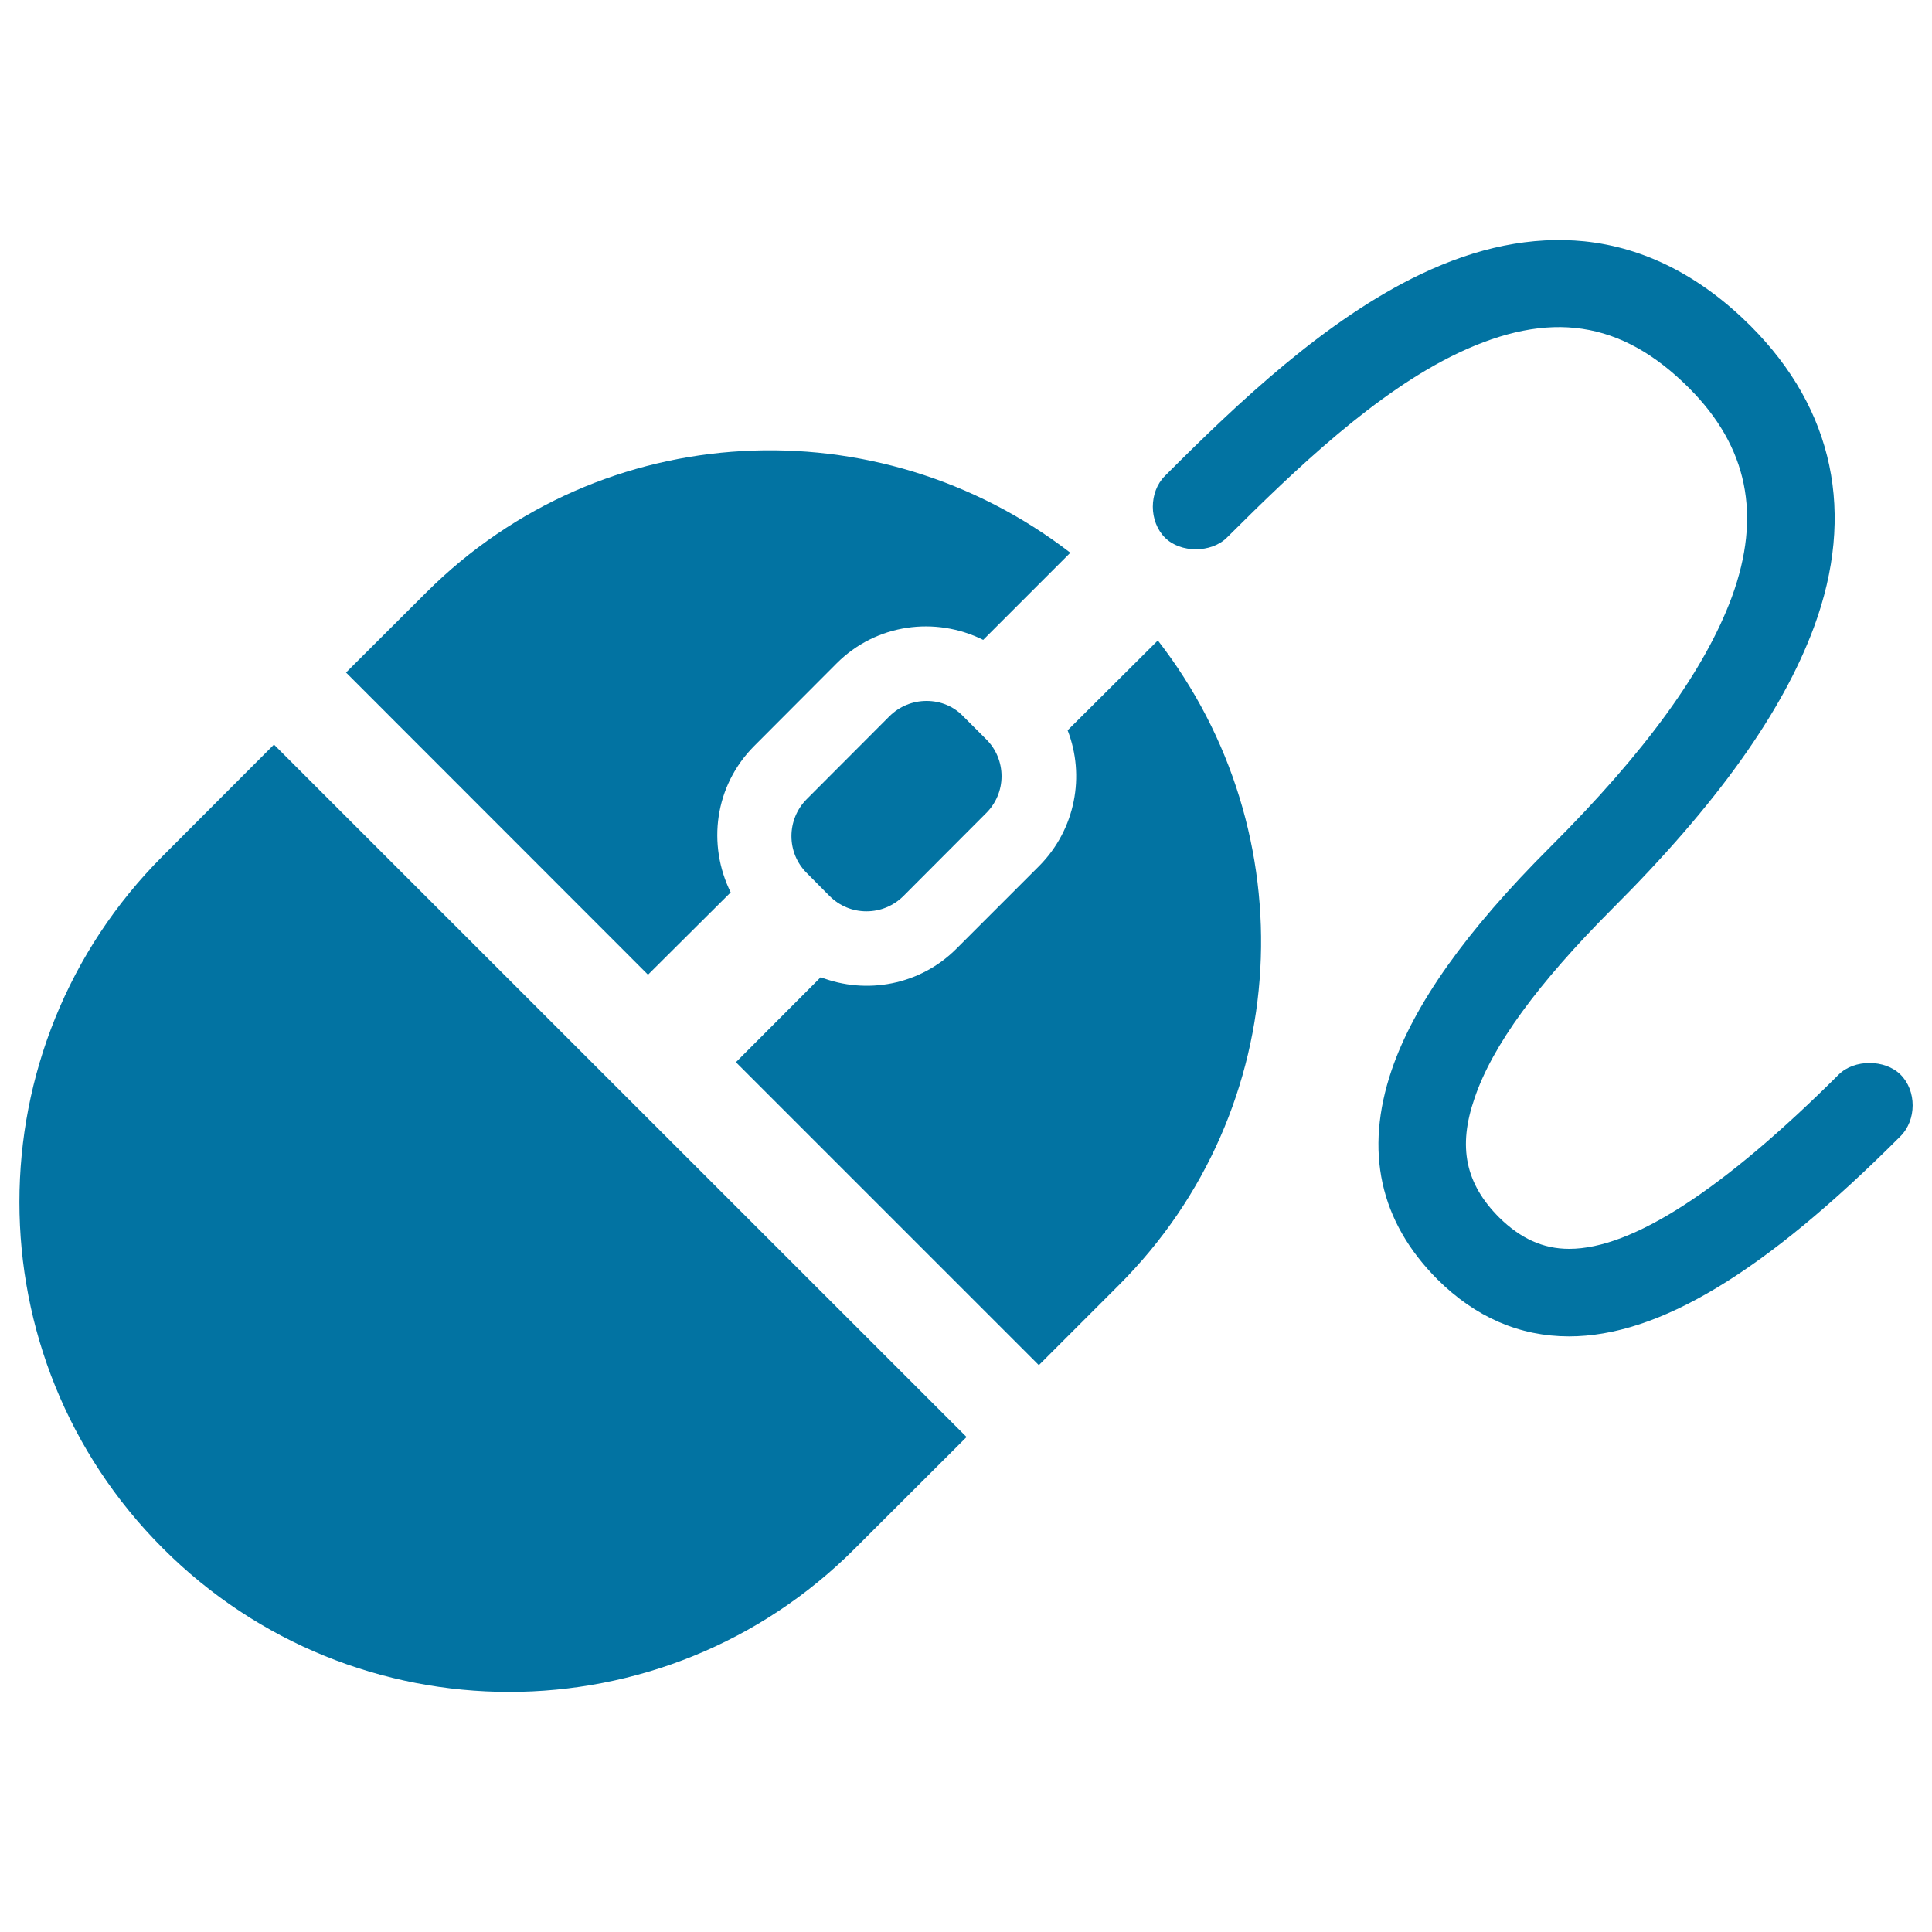
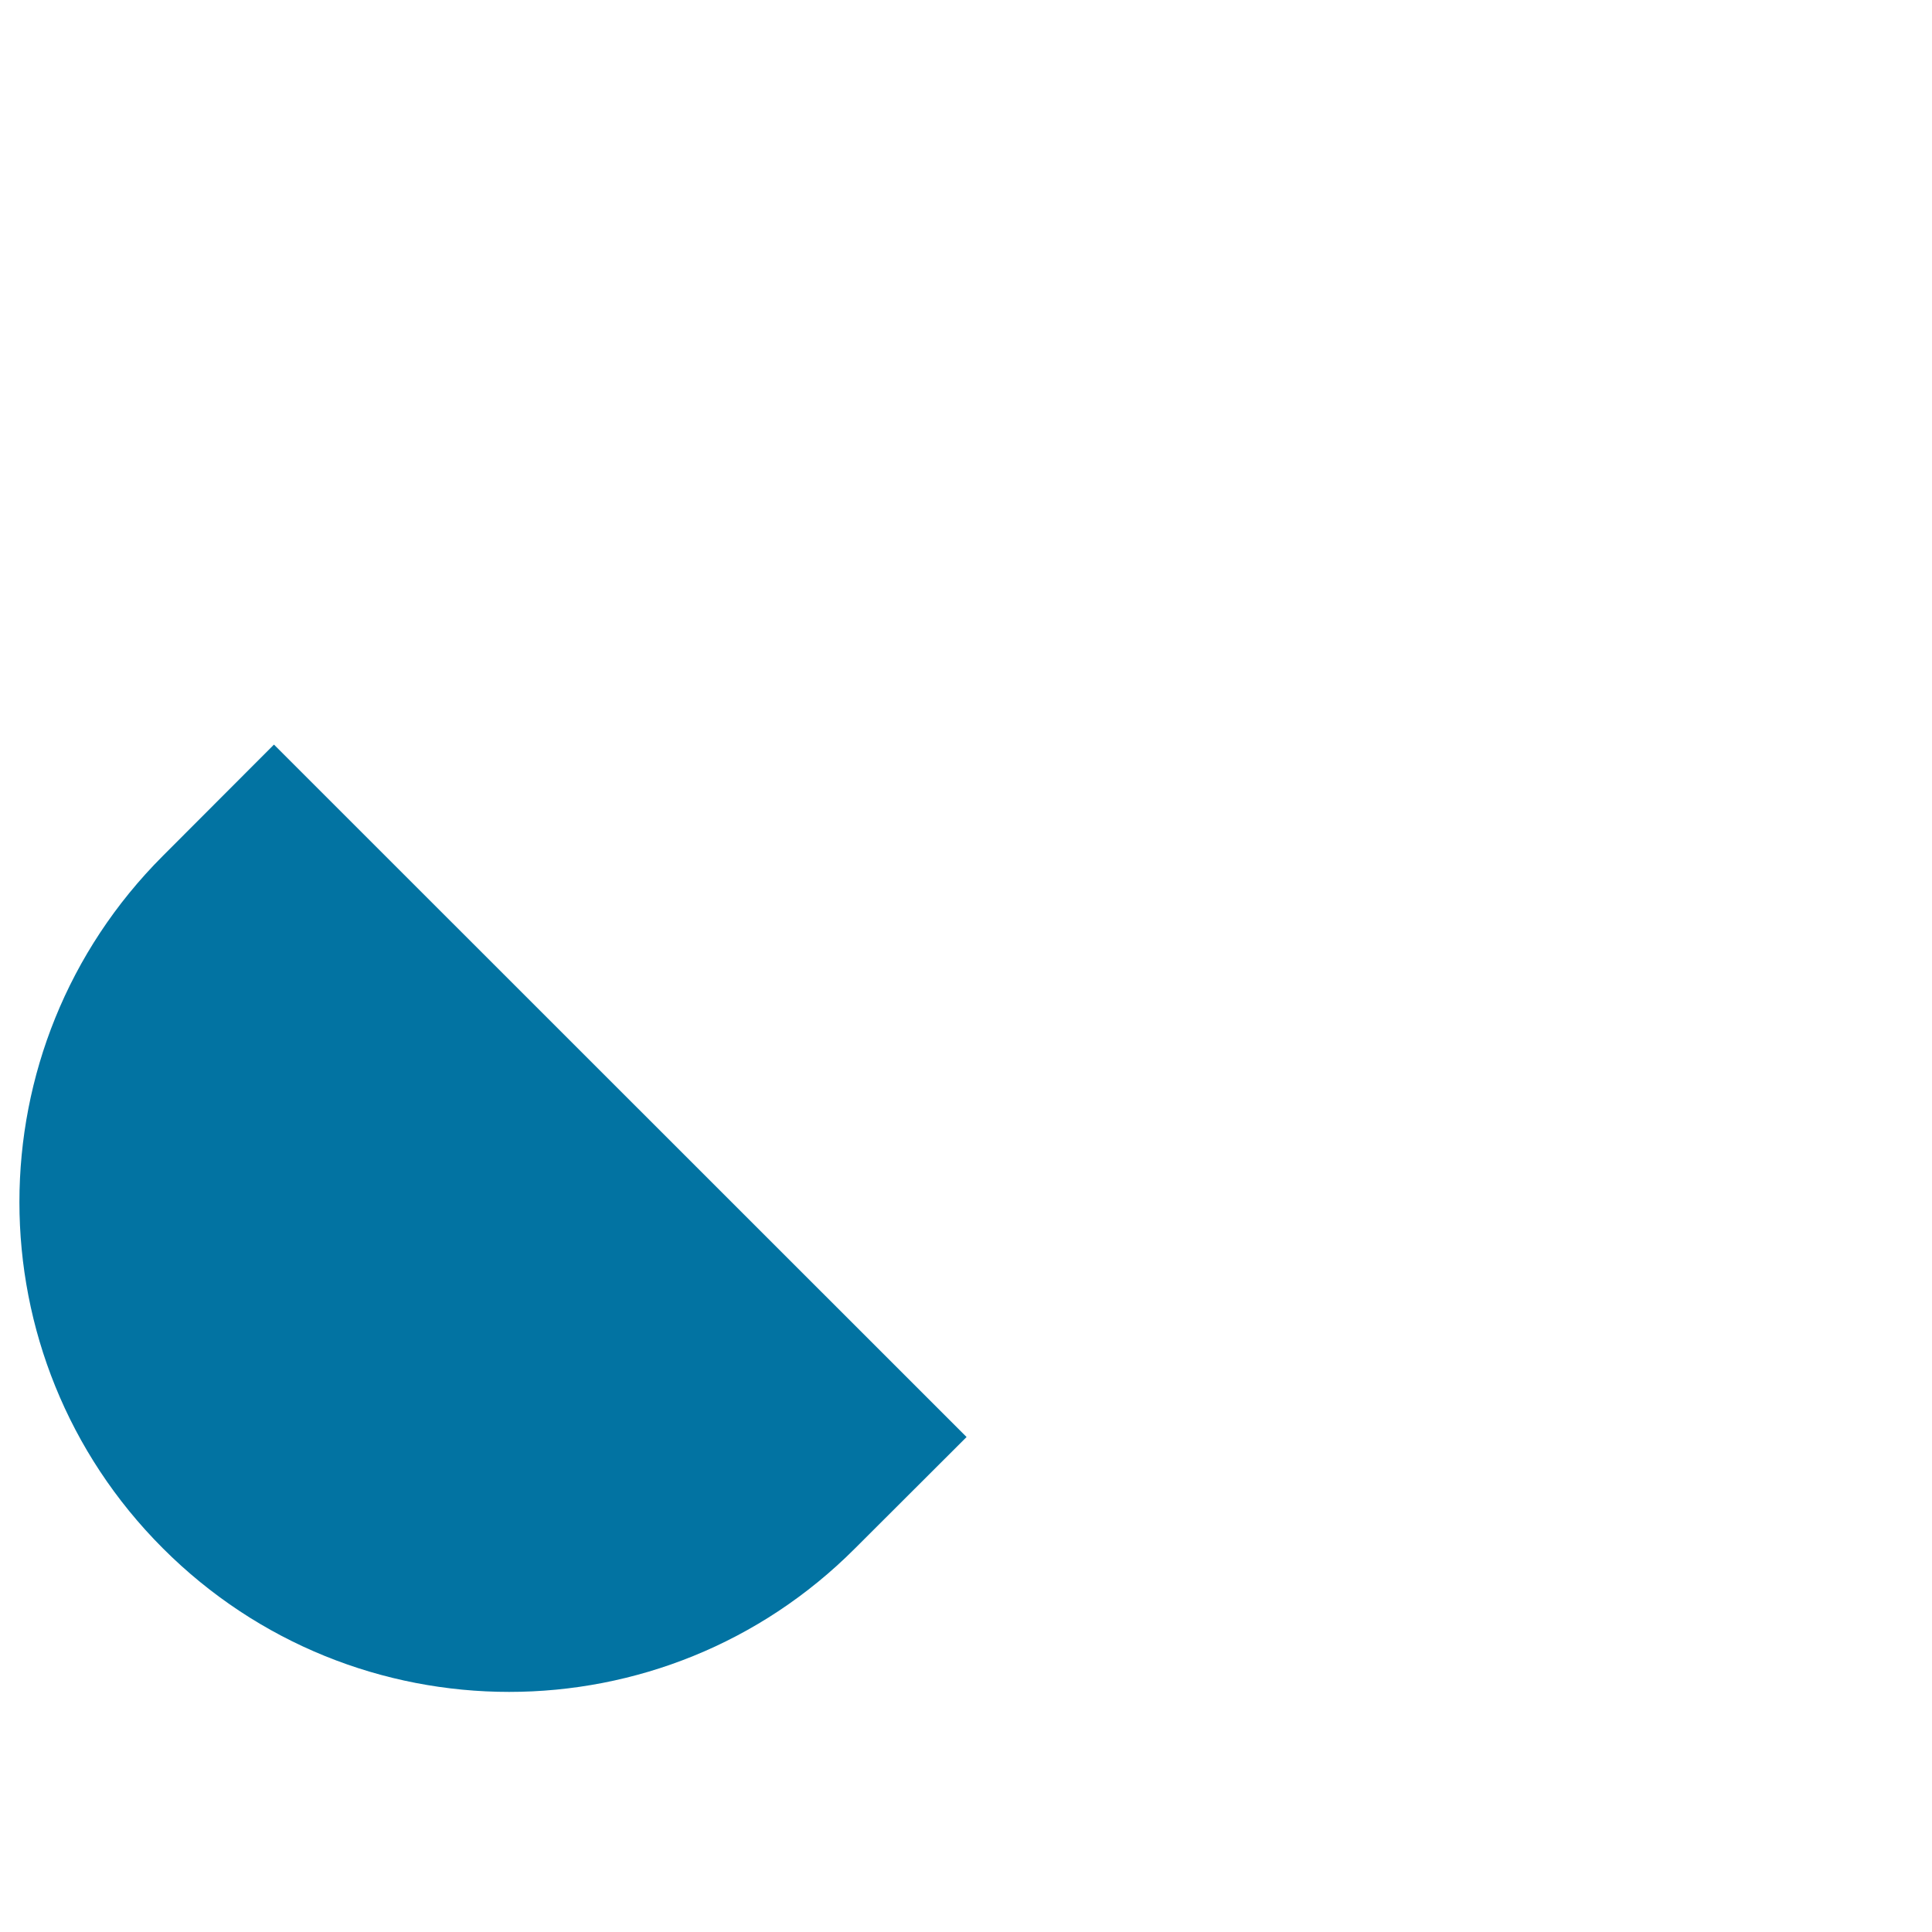
<svg xmlns="http://www.w3.org/2000/svg" viewBox="0 0 1000 1000" style="fill:#0273a2">
  <title>Computer Mouse SVG icon</title>
  <g>
-     <path d="M983.7,556.2c-8.1-8-24-8-32,0c-60,59.8-106.9,90.2-139.5,90.2c-13.5,0-25.1-5.3-36.2-16.2c-17.5-17.5-21.5-36.6-12.8-61.7c9.2-27.3,32.7-59.4,71.4-98.2c54.1-54,88-101.7,104.3-145.7c21.7-58.8,10.3-112.7-32.7-155.8c-25.9-25.9-55-40.7-86.2-43.9c-27.1-2.7-55.3,3-84.8,17.1c-48.8,23.3-94,66-132.2,104.3c-8.4,8.3-8.4,23.6,0,32c8,8,23.9,8,32,0c35.7-35.6,77.2-75.3,119.6-95.5c47.4-22.5,84.5-17.1,119.6,18c30.4,30.4,37.7,65.8,22.2,108.2c-14,37.8-44.6,80.1-93.9,129.3c-43.7,43.6-70.6,81.5-82.2,115.6c-14.2,41.8-6.2,78.3,23.7,108.3c19.7,19.6,42.6,29.5,68.1,29.5c46.3,0,100.9-32.8,171.5-103.5C992.1,579.8,992.1,564.5,983.7,556.2z" />
    <path d="M84.3,443c-99,99-99,259.4,0,358.4c99,99.1,259.5,99.1,358.3,0l57.7-57.6L141.8,385.4L84.3,443z" />
-     <path d="M378.2,461.9c-12.2-24.7-8.4-55.2,12.2-75.8l42.7-42.8c20.5-20.5,51.1-24.4,75.8-12.1l45.1-45.1c-99.5-76.7-242.2-70.5-333.4,20.6l-41.5,41.4l156.3,156.4L378.2,461.9z" />
-     <path d="M552.6,378c9.1,23.4,4.2,51.1-14.7,70.2L495.1,491c-19,19-46.7,23.9-70.3,14.8l-43.9,44l156.8,156.8l41.4-41.4c91.2-91.1,97.4-234.4,20.2-333.7L552.6,378z" />
-     <path d="M479.6,362.8c-7.2,0-14.1,2.8-19.3,8l-42.7,42.8c-10.6,10.6-10.6,27.8,0,38.3l11.7,11.8c5.2,5.2,11.9,8,19.2,8s14.1-2.9,19.2-8l42.6-42.7c5.2-5.1,8.1-12,8.1-19.2s-2.8-14.1-8-19.2l-11.7-11.7C493.7,365.6,486.9,362.8,479.6,362.8z" />
  </g>
</svg>